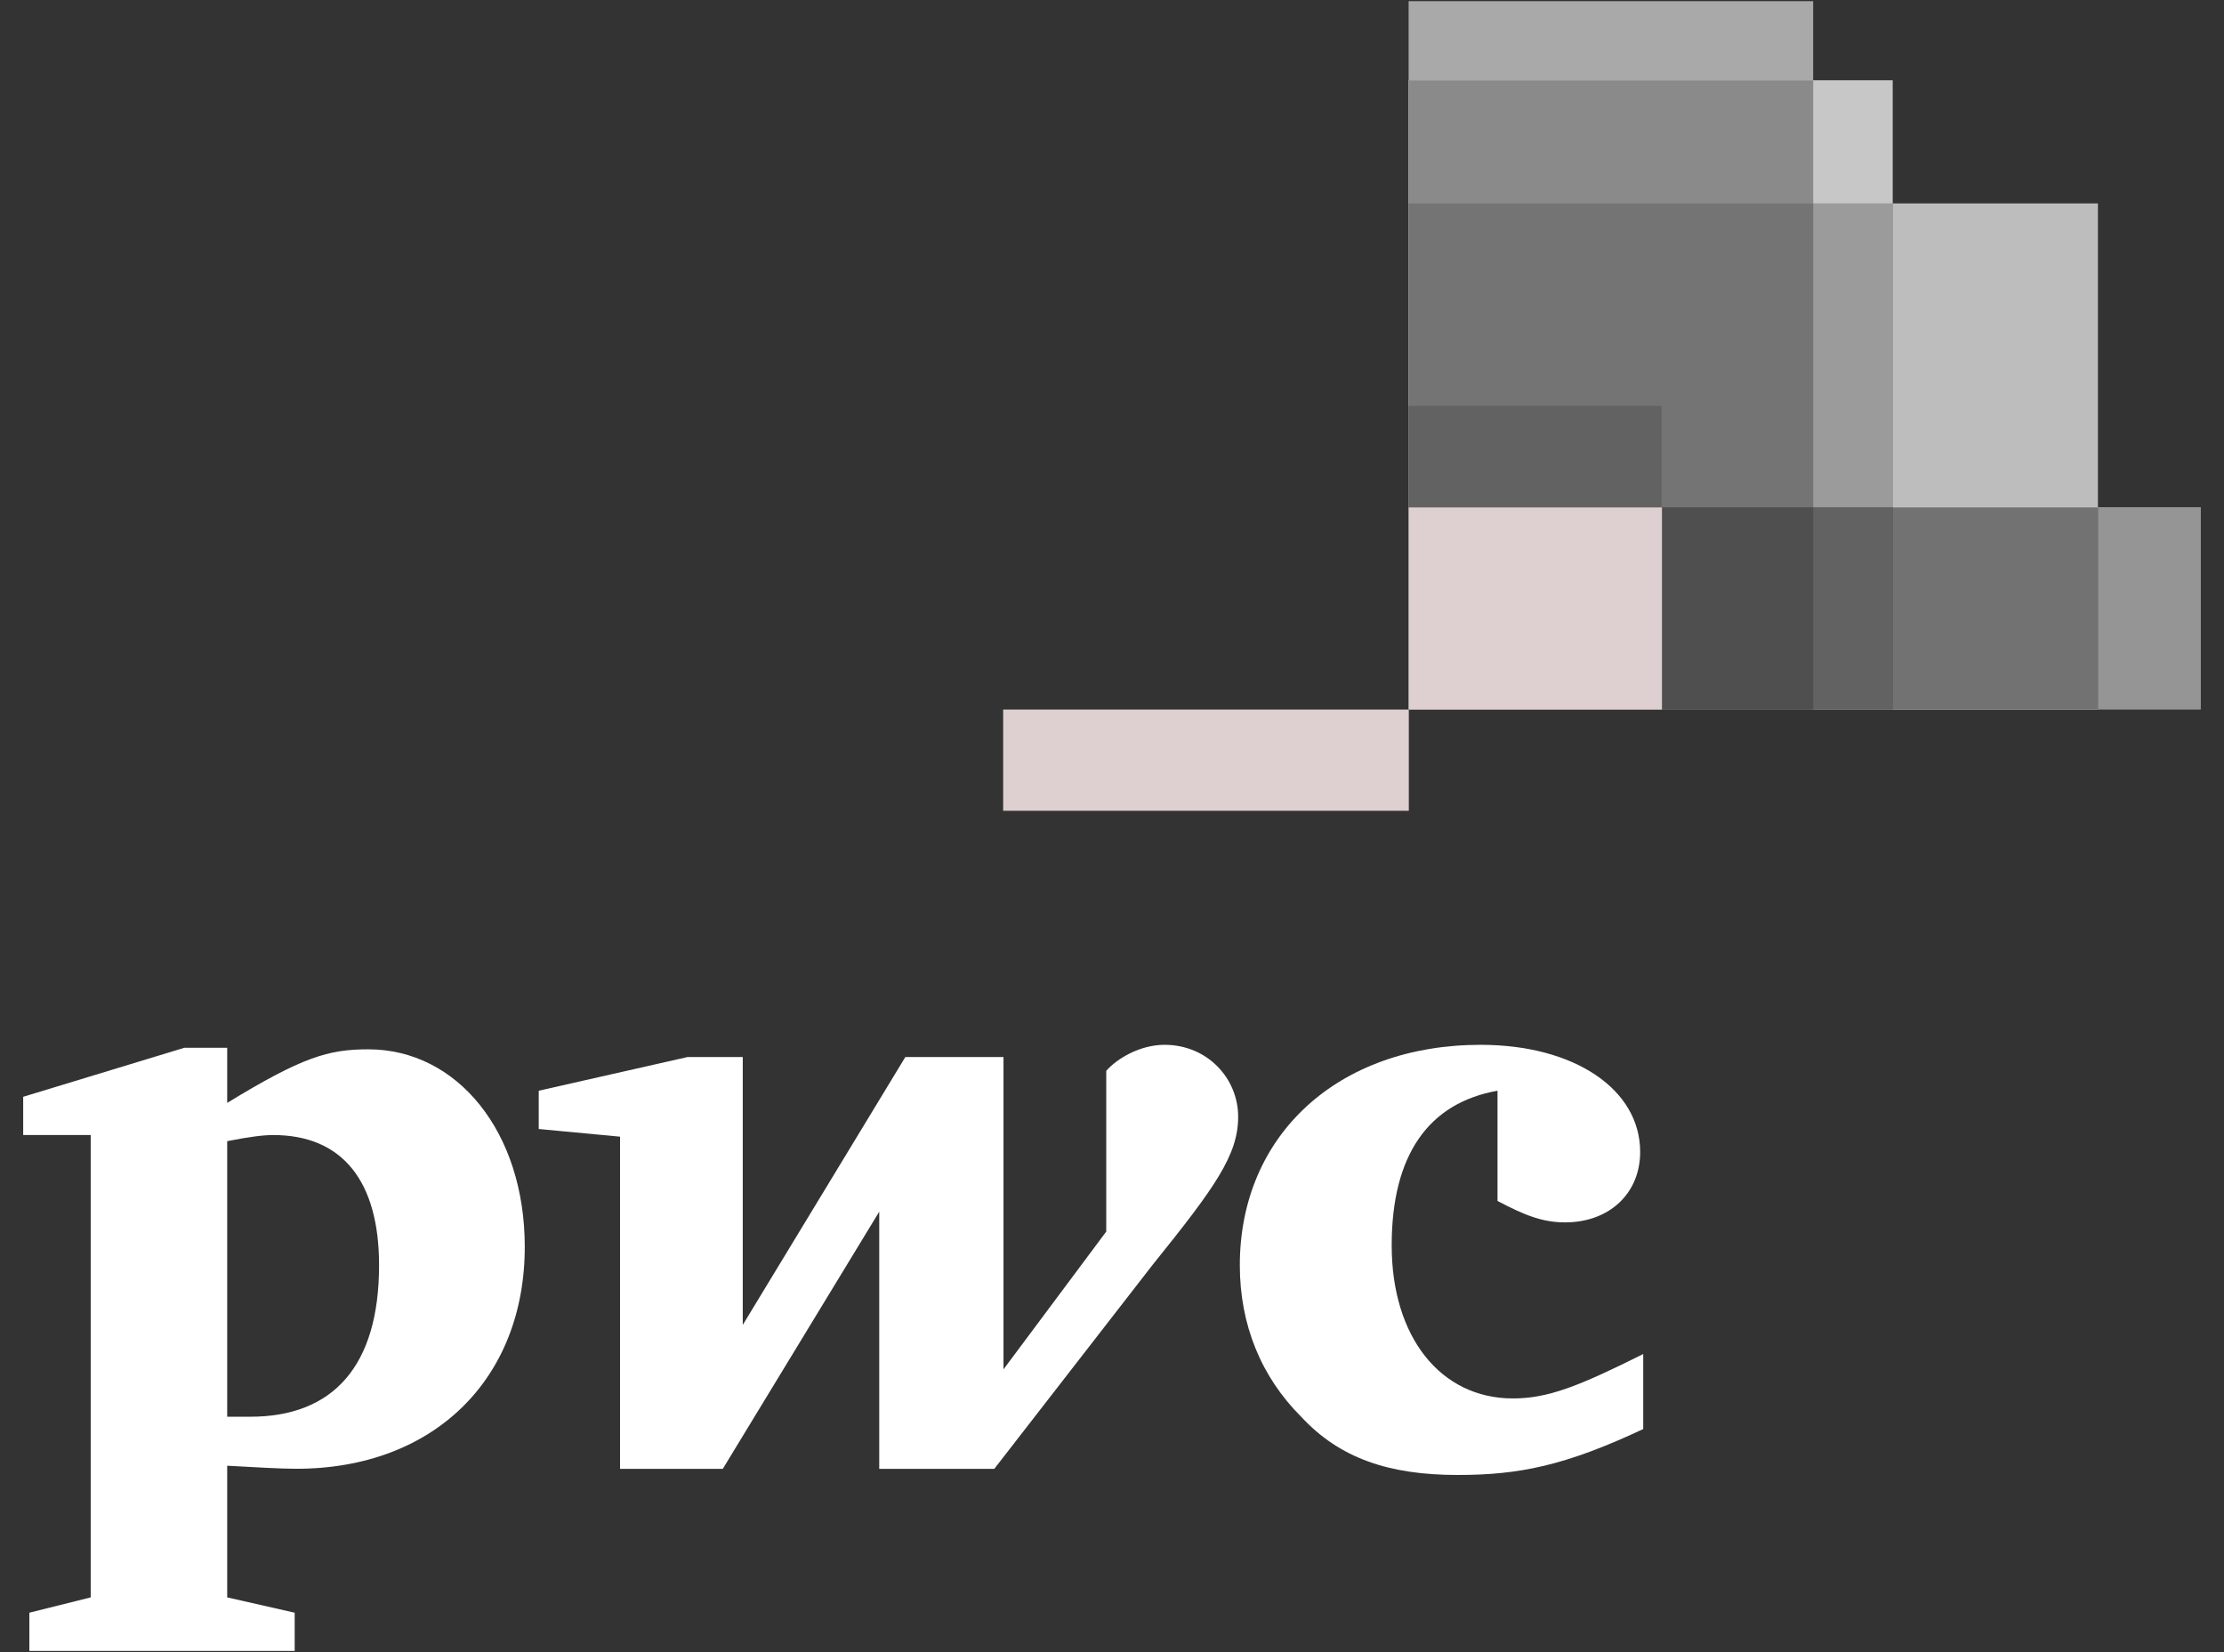
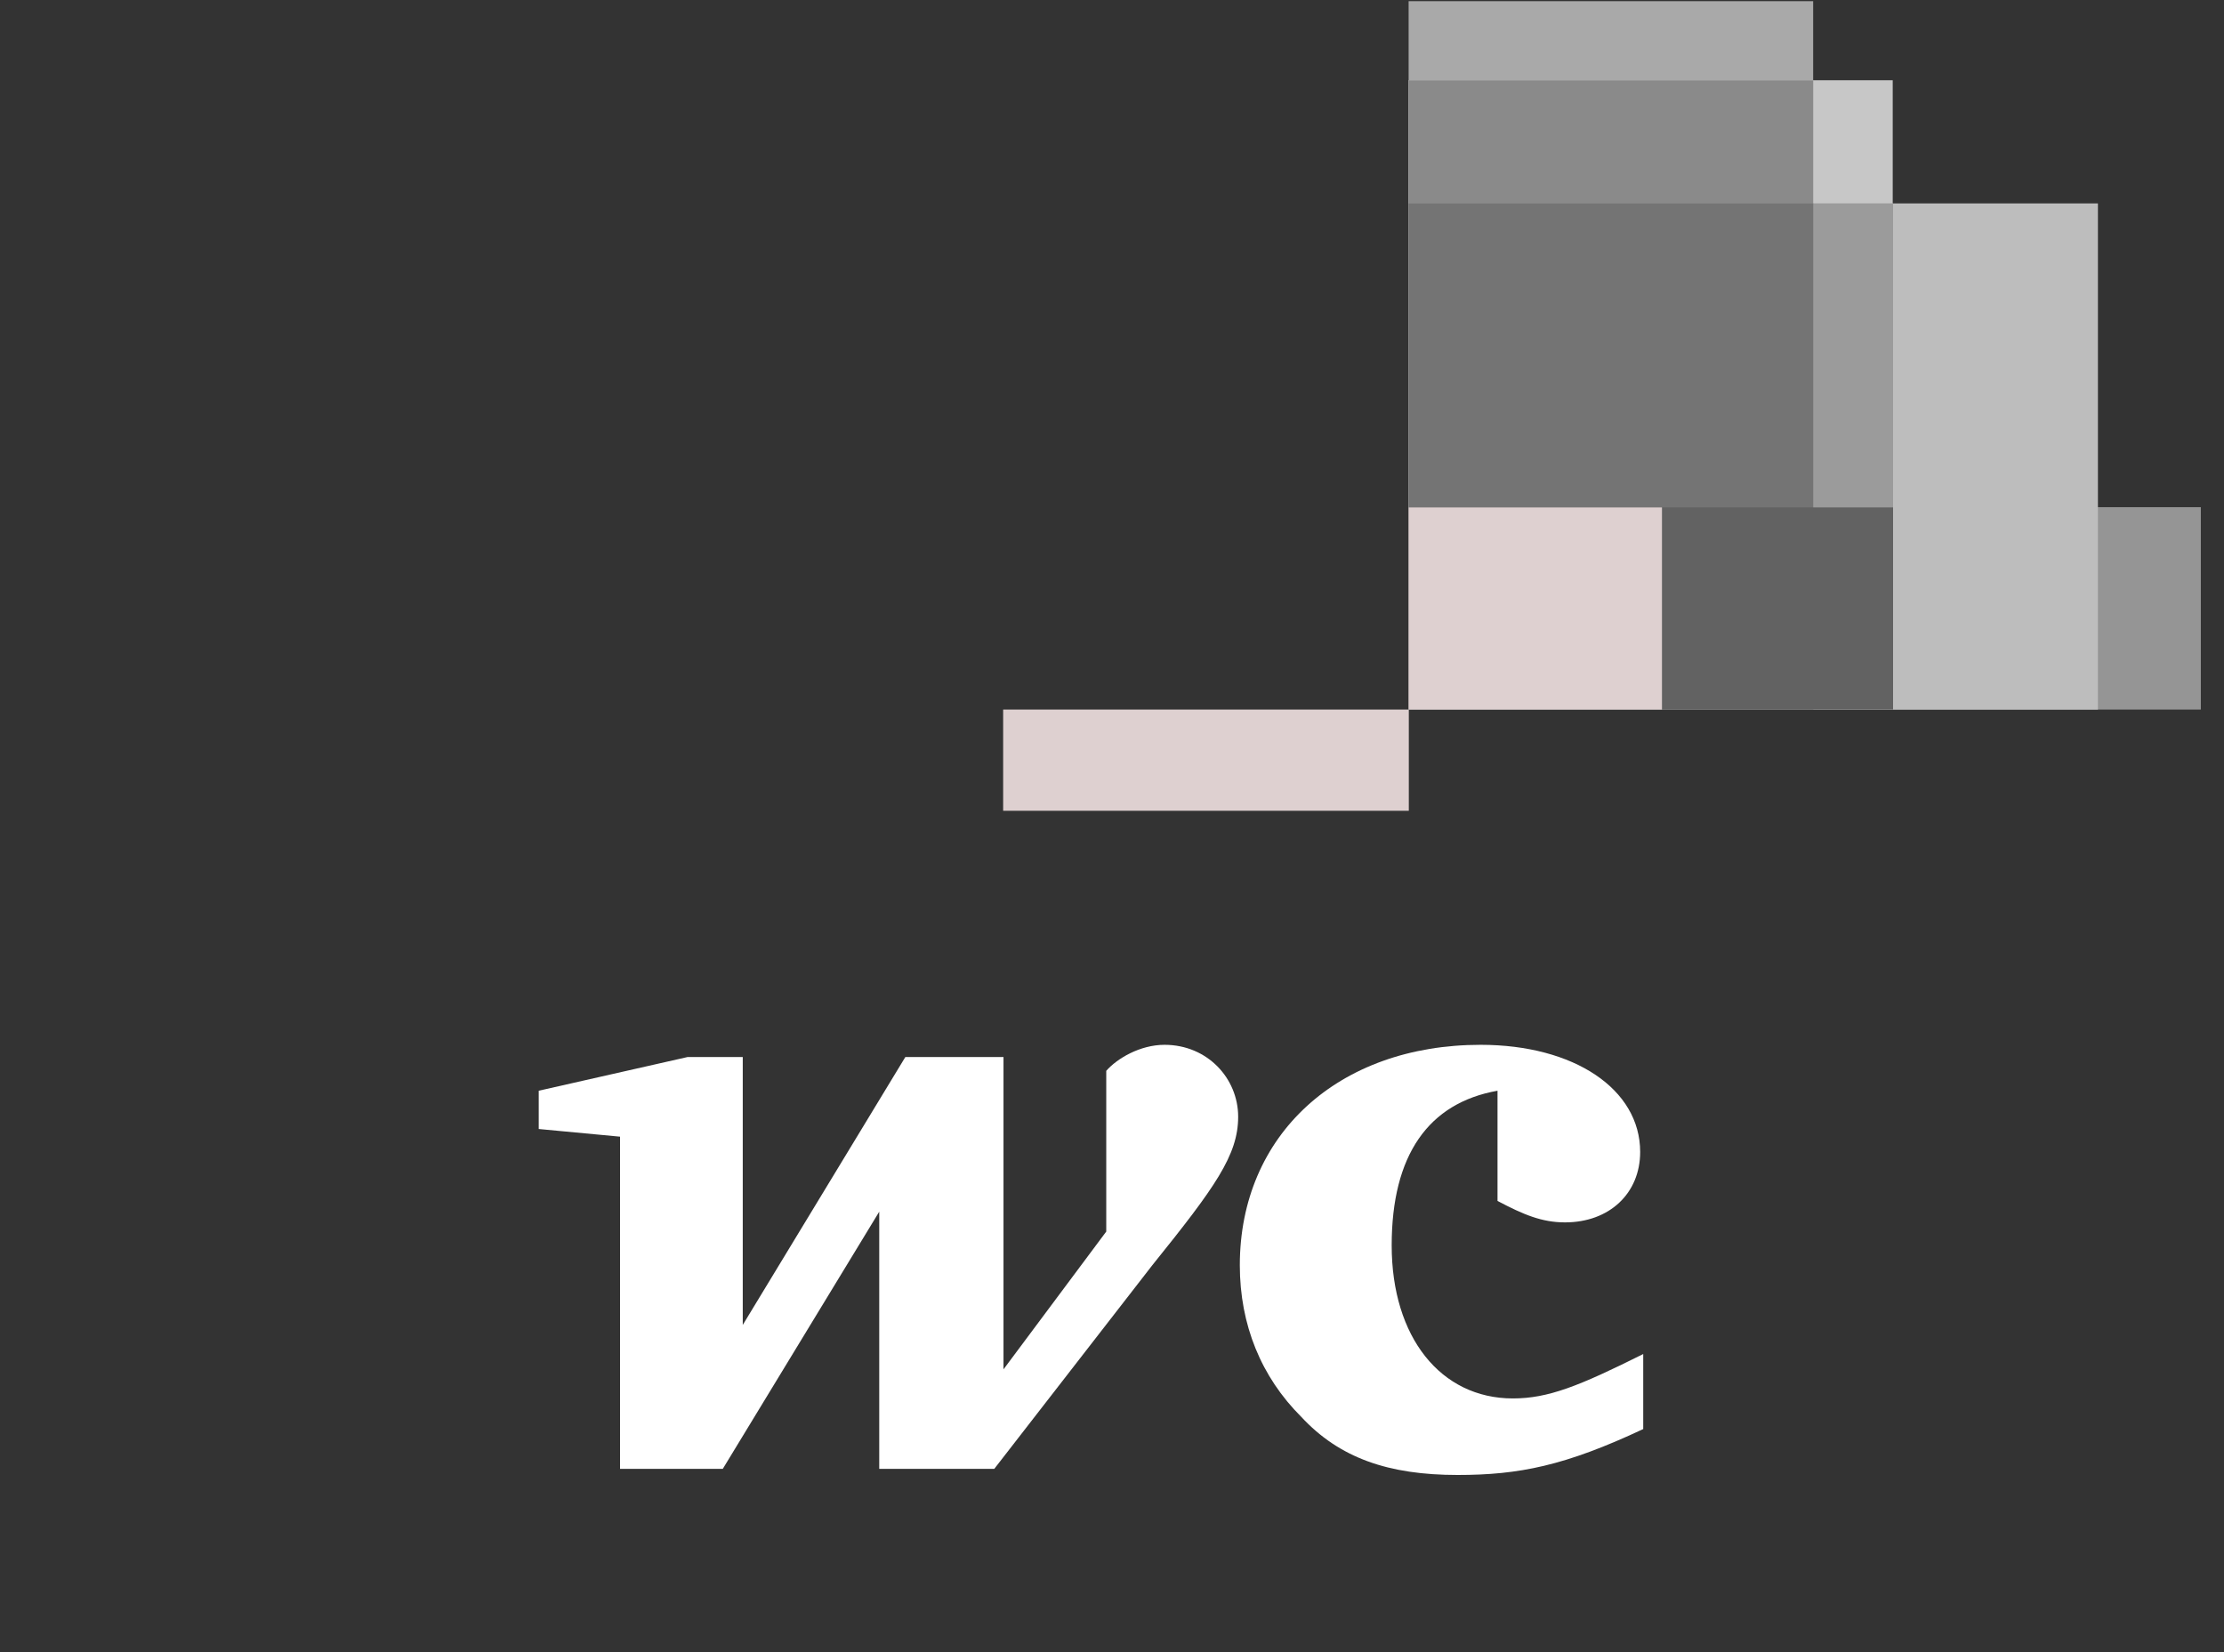
<svg xmlns="http://www.w3.org/2000/svg" fill="none" height="52" viewBox="0 0 70 52" width="70">
  <rect x="0" y="0" width="70" height="52" fill="#333333" stroke="none" />
  <path d="M44.336 15.963H69.271V22.333H44.336V15.963Z" fill="#959595" />
  <path d="M44.336 6.402H66.032V22.334H44.336V6.402Z" fill="#bdbdbd" />
  <path d="M44.336.037H57.069V22.335H44.336V.037Z" fill="#a9a9a9" />
  <path d="M44.336 2.526H59.573V22.336H44.336V2.526Z" fill="#c7c7c7" />
  <path d="M44.336 2.528H57.071V22.332H44.336V2.528Z" fill="#8a8a8a" />
-   <path d="M31.574 22.333H44.342V25.519H31.574V22.333Z" fill="#ded0d0" />
+   <path d="M31.574 22.333H44.342V25.519H31.574Z" fill="#ded0d0" />
  <path d="M44.336 6.4H59.584V22.333H44.336V6.4Z" fill="#9b9b9b" />
  <path d="M44.336 6.4H57.071V22.333H44.336V6.4Z" fill="#747474" />
-   <path d="M44.336 12.773H52.298V22.335H44.336V12.773Z" fill="#626262" />
-   <path d="M44.336 15.97H66.043V22.334H44.336V15.97Z" fill="#727272" />
  <path d="M44.336 15.97H59.584V22.334H44.336V15.97Z" fill="#626262" />
-   <path d="M44.336 15.97H57.071V22.334H44.336V15.97Z" fill="#4f4f4f" />
  <path d="M44.336 15.97H52.31V22.334H44.336V15.97Z" fill="#ded0d0" />
  <g fill="#ffffff">
    <path d="M47.134 34.33C44.961 34.715 43.803 36.354 43.803 39.197 43.803 42.088 45.348 44.015 47.617 44.015 48.727 44.015 49.693 43.63 51.72 42.618V44.979C49.258 46.135 47.81 46.424 45.879 46.424 43.706 46.424 42.161 45.894 40.955 44.593 39.699 43.34 39.023 41.702 39.023 39.823 39.023 35.727 42.113 32.885 46.603 32.885 49.548 32.885 51.624 34.282 51.624 36.257 51.624 37.558 50.658 38.474 49.258 38.474 48.534 38.474 47.955 38.233 47.134 37.799" />
    <path d="M36.268 39.823C38.247 37.366 38.971 36.354 38.971 35.149 38.971 33.945 38.006 32.885 36.654 32.885 35.881 32.885 35.157 33.318 34.819 33.704V38.763L31.585 43.099V33.27H28.495L23.378 41.702V33.27H21.64L16.957 34.33V35.535L19.516 35.776V46.231H22.75L27.674 38.137V46.231H31.295" />
-     <path d="M7.151 44.591H7.875C10.482 44.591 11.931 43.001 11.931 39.821 11.931 37.171 10.772 35.725 8.6 35.725 8.31 35.725 7.875 35.773 7.151 35.918V44.591ZM7.151 50.277 9.275 50.759V51.963H.924V50.759L2.855 50.277V35.725H.73V34.521L5.8 32.979H7.151V34.713C9.517 33.268 10.338 33.027 11.593 33.027 14.393 33.027 16.517 35.629 16.517 39.243 16.517 43.387 13.669 46.229 9.324 46.229 8.841 46.229 8.02 46.181 7.151 46.133" />
  </g>
</svg>